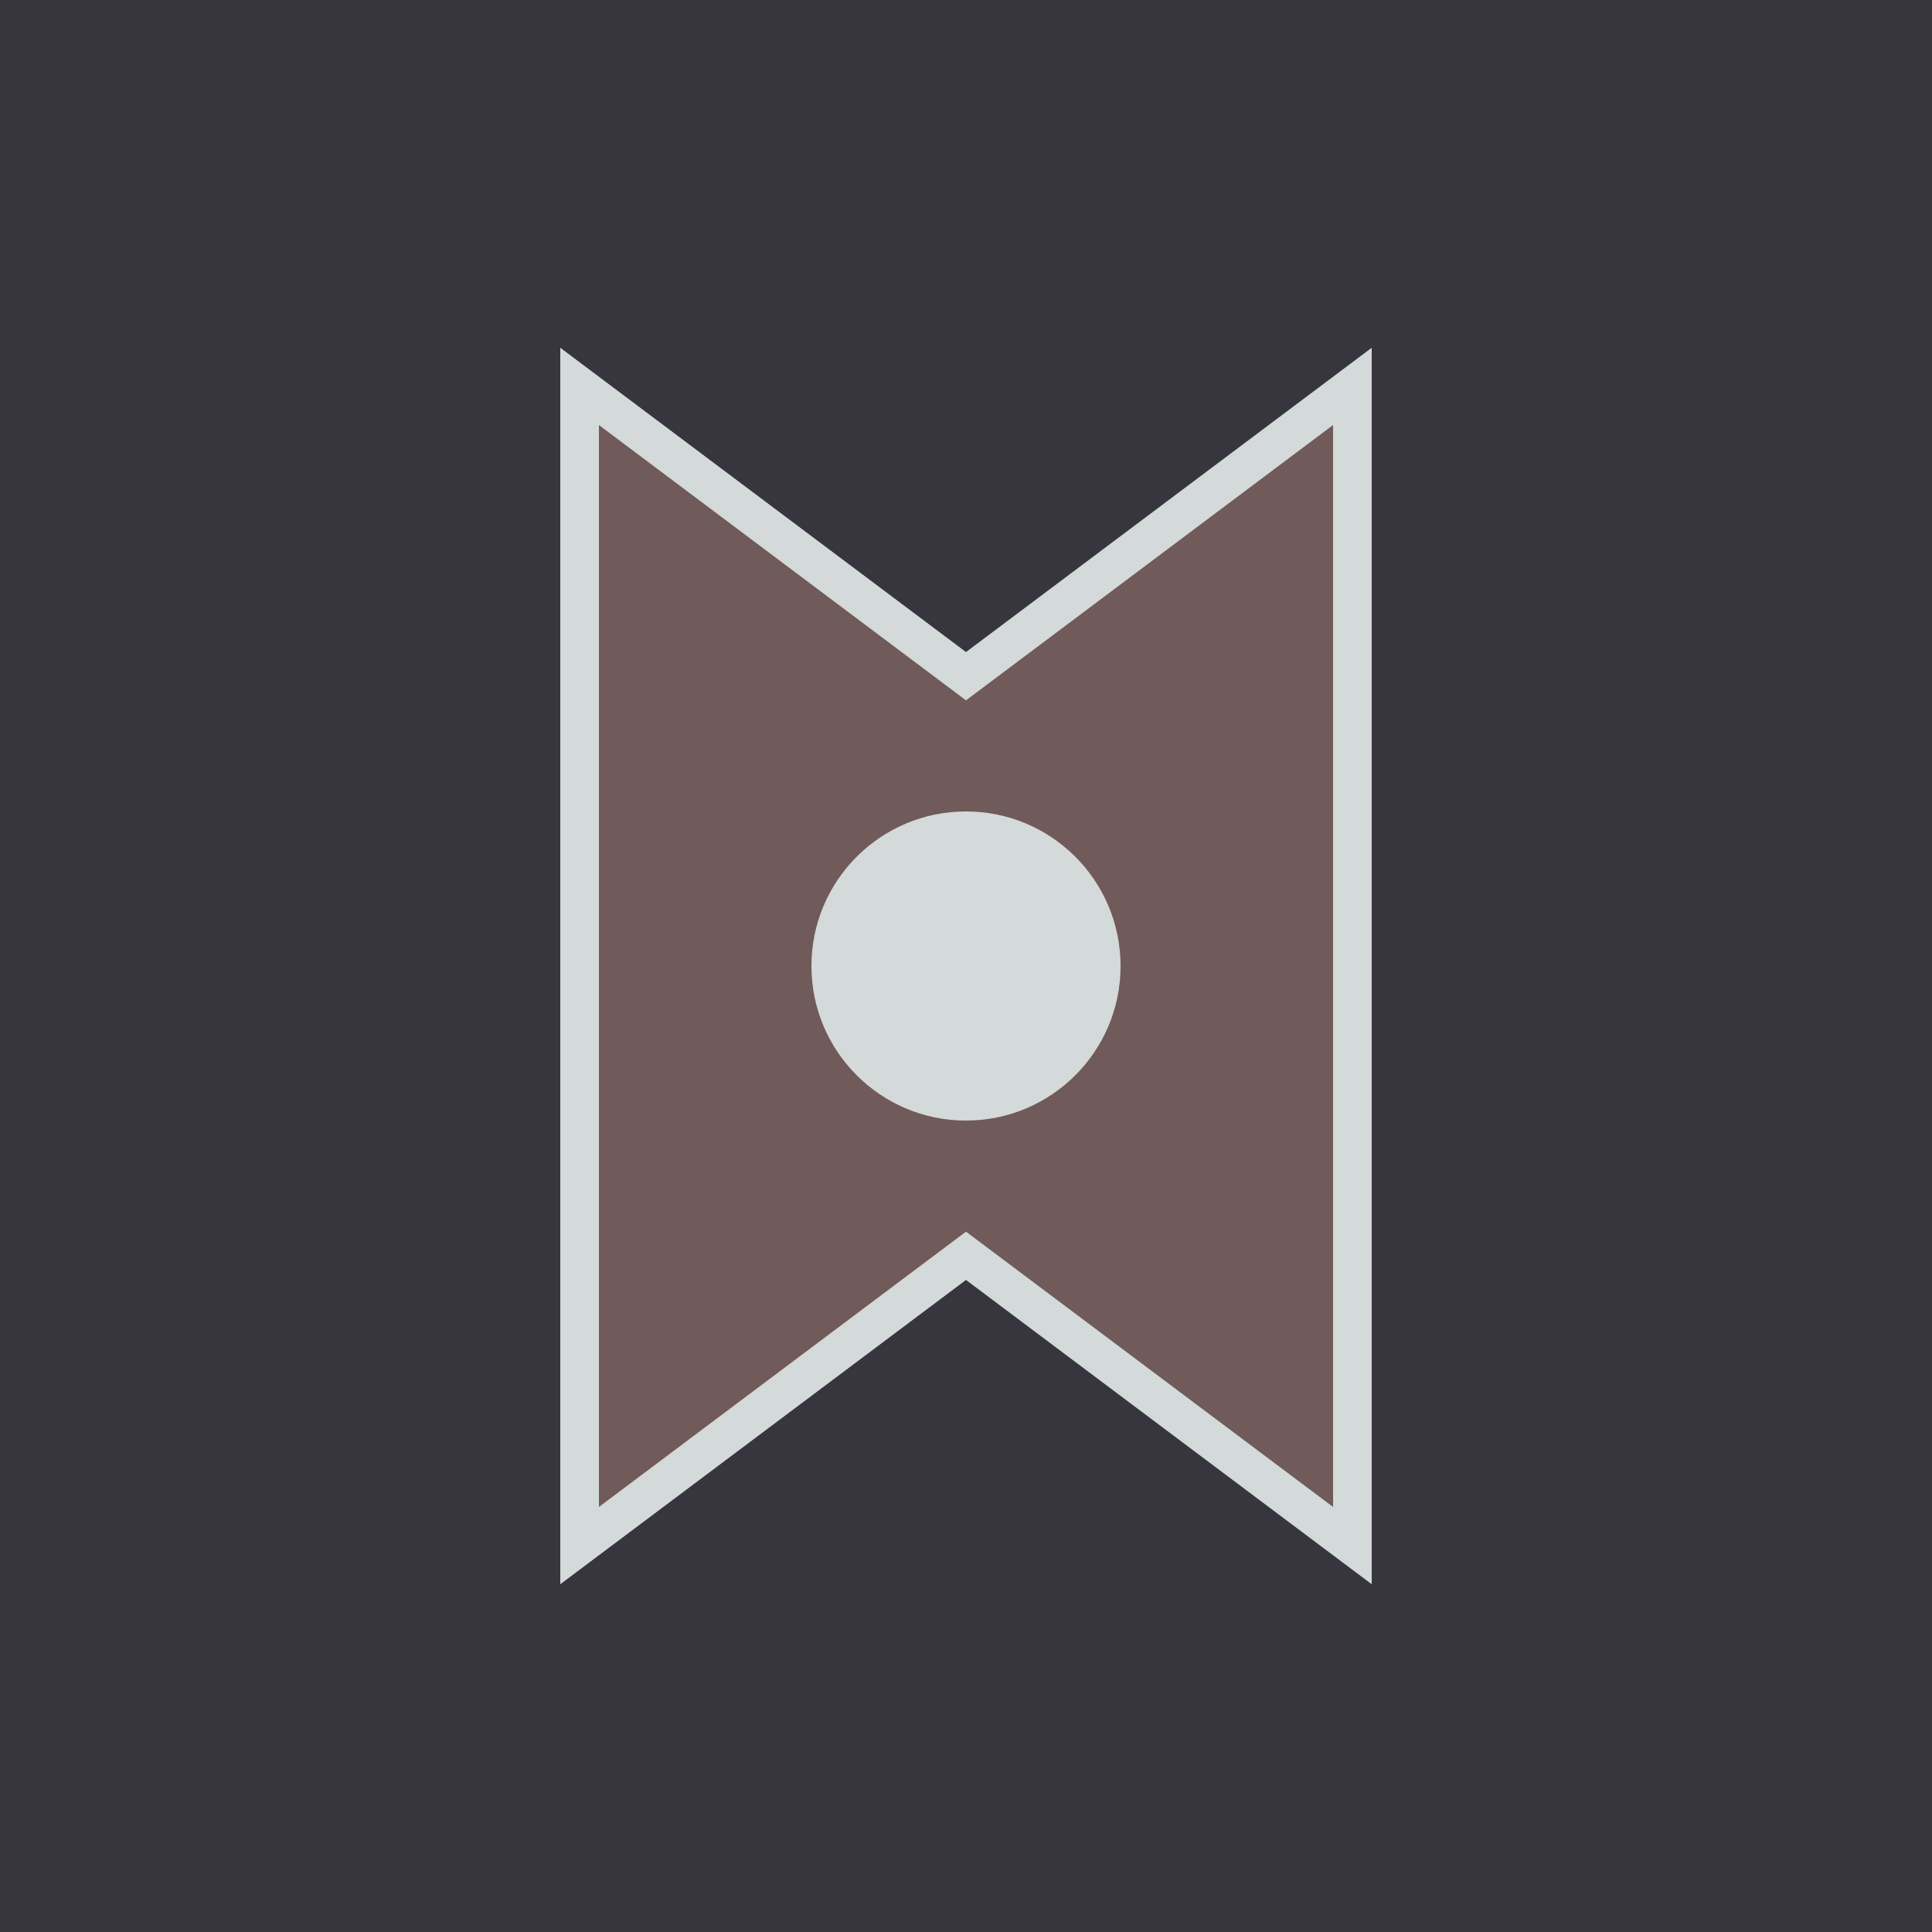
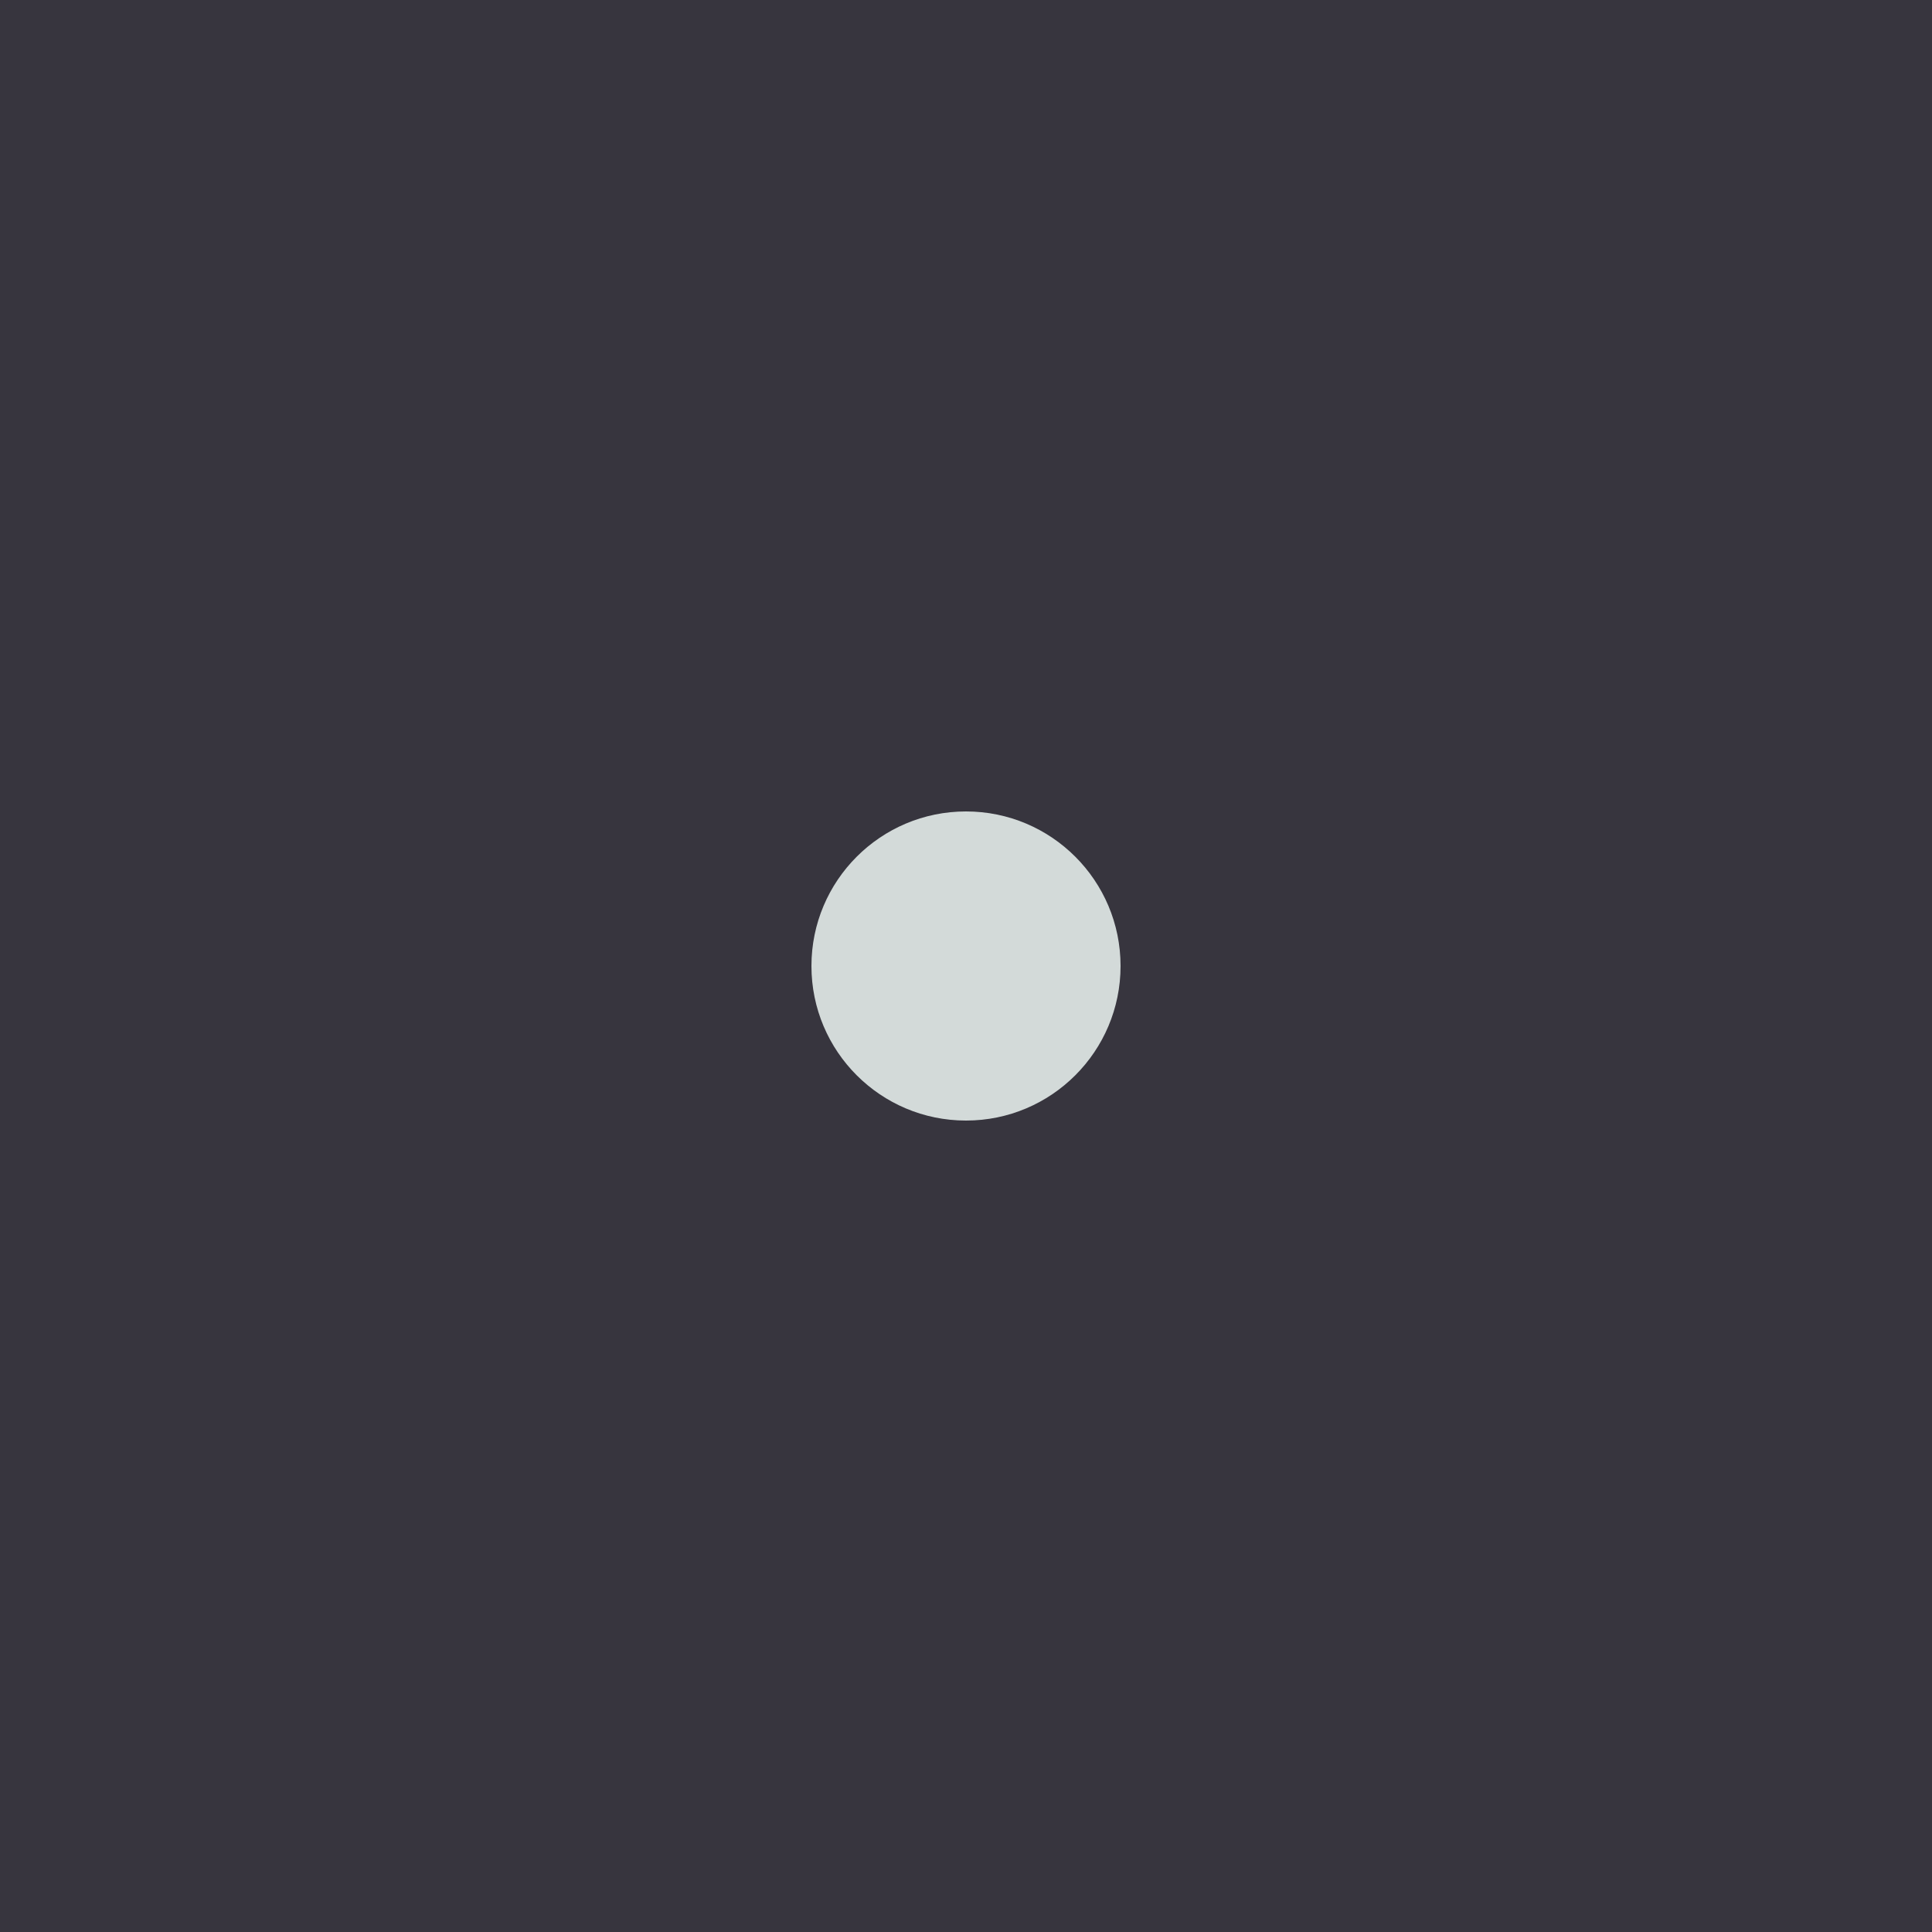
<svg xmlns="http://www.w3.org/2000/svg" viewBox="0 0 100 100">
  <rect width="100" height="100" fill="#37353E" />
-   <path d="M30 20 L50 35 L70 20 L70 80 L50 65 L30 80 Z" fill="#715A5A" stroke="#D3DAD9" stroke-width="2" />
  <circle cx="50" cy="50" r="8" fill="#D3DAD9" />
</svg>